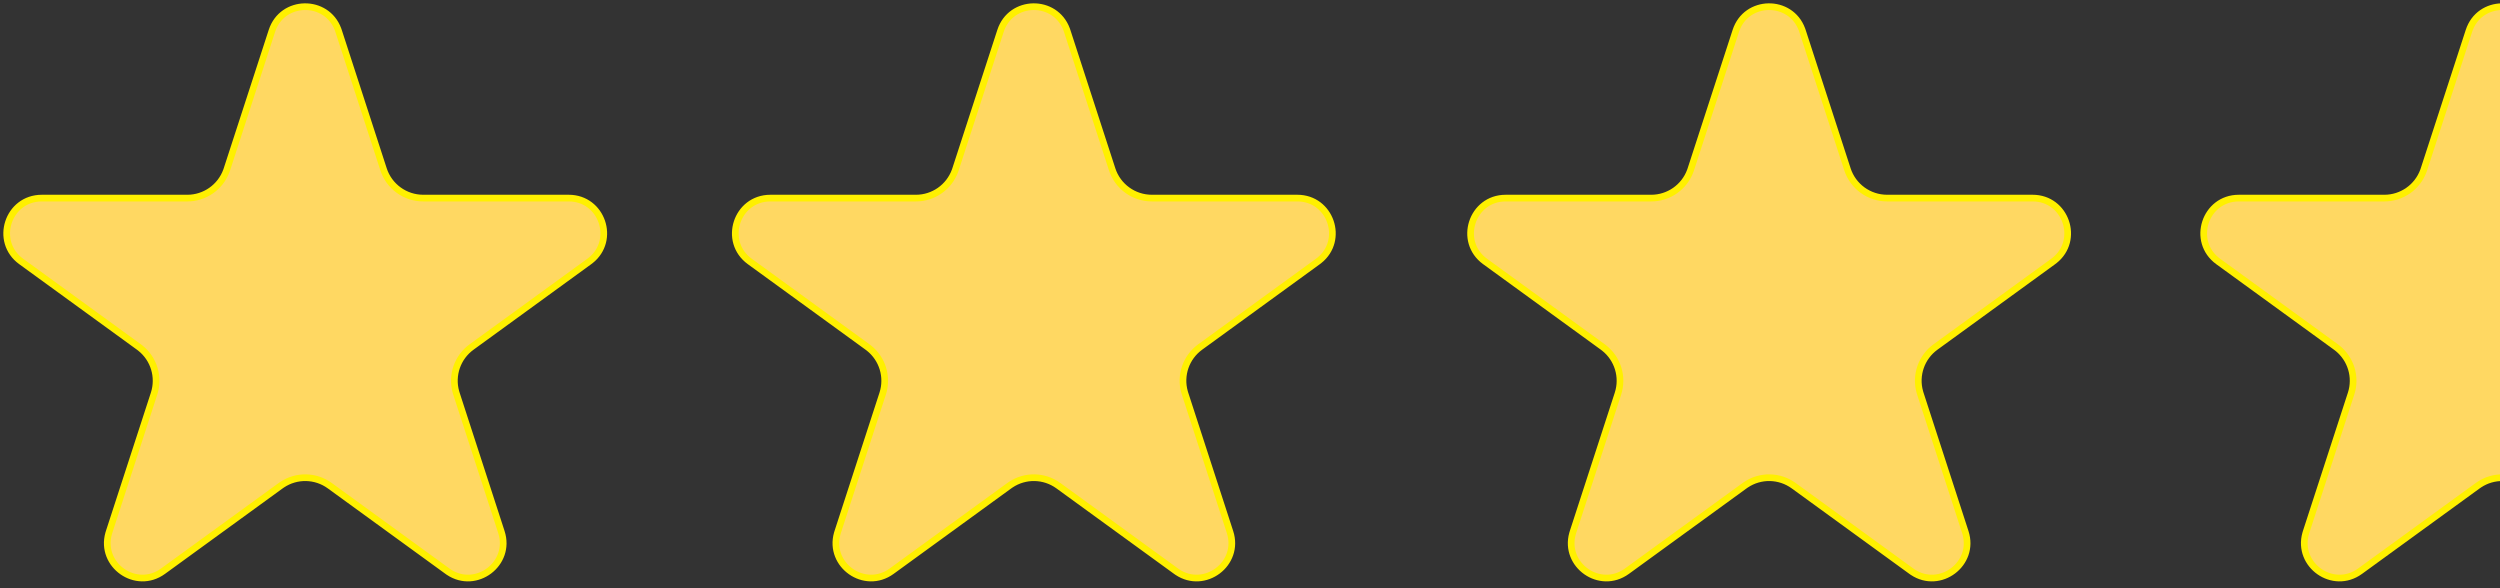
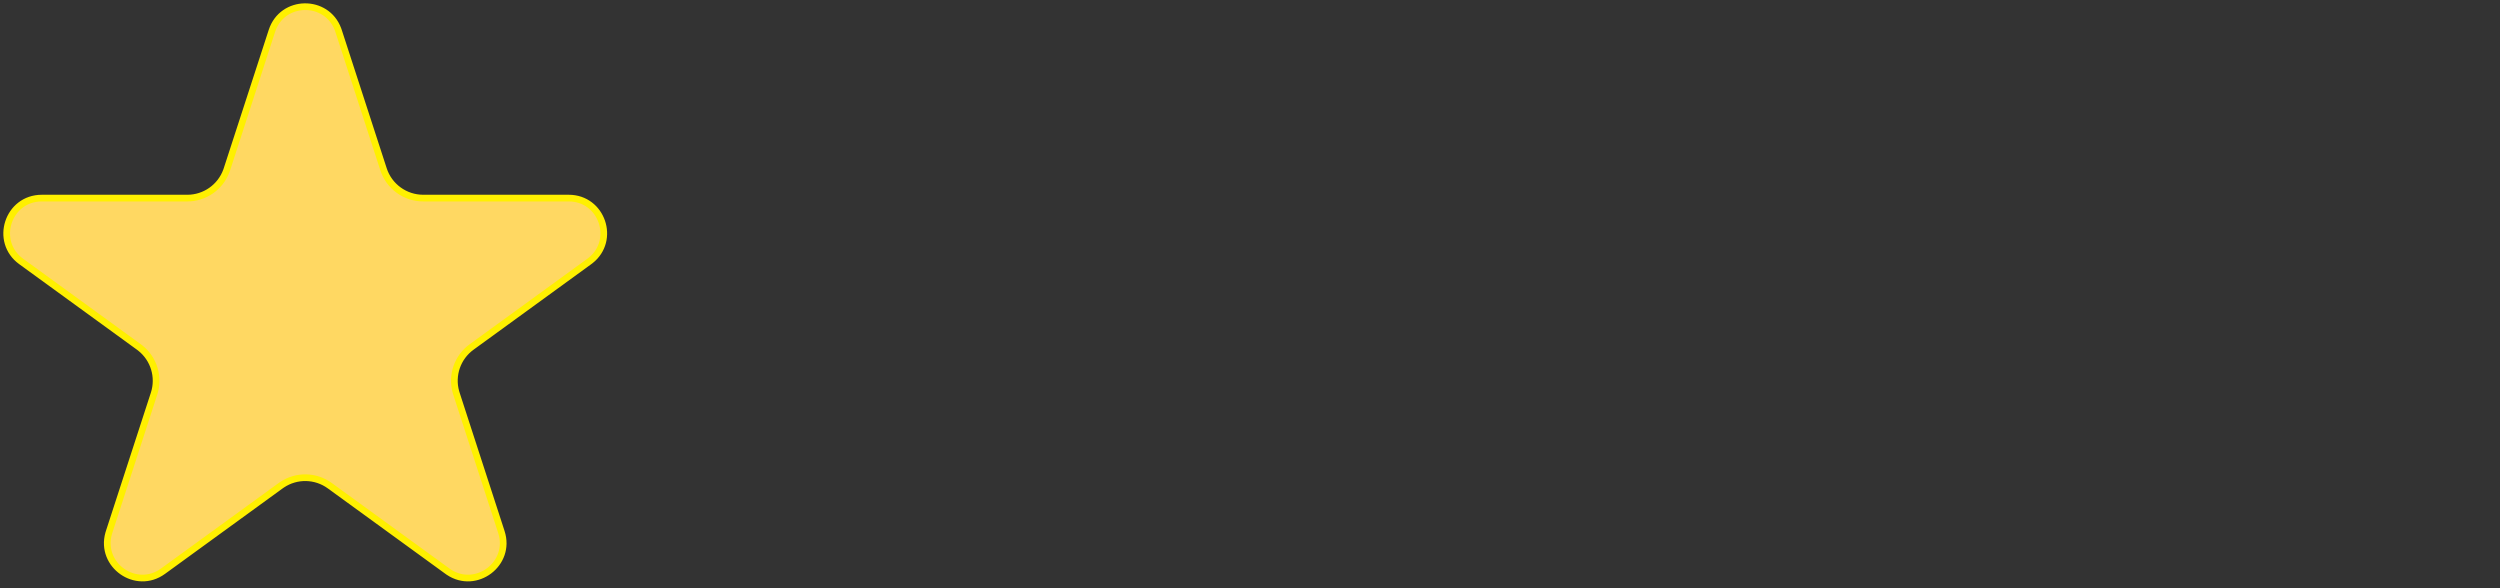
<svg xmlns="http://www.w3.org/2000/svg" width="374" height="88" viewBox="0 0 374 88" fill="none">
  <rect x="0" y="0" width="374" height="88" fill="#333333" stroke="none" />
  <path d="M40.677 4.624C42.224 -0.133 48.867 -0.206 50.571 4.401L50.649 4.624L57.374 25.322C58.207 27.894 60.608 29.635 63.31 29.635H85.076C90.073 29.635 92.195 35.93 88.343 38.975L88.155 39.117L70.549 51.91C68.428 53.449 67.501 56.139 68.208 58.644L68.281 58.886L75.007 79.59C76.55 84.343 71.218 88.309 67.132 85.586L66.939 85.451L49.33 72.656C47.211 71.116 44.368 71.067 42.204 72.512L41.996 72.656L24.387 85.451C20.341 88.388 14.924 84.542 16.251 79.815L16.319 79.59L23.049 58.886C23.856 56.395 23.022 53.674 20.98 52.062L20.779 51.91L3.171 39.117C-0.936 36.133 1.173 29.636 6.25 29.636H28.016C30.638 29.636 32.966 28.001 33.866 25.561L33.949 25.323L40.677 4.624Z" fill="#FFD862" stroke="#FFF000" />
-   <path d="M149.678 4.624C151.225 -0.133 157.867 -0.206 159.571 4.401L159.649 4.624L166.374 25.322C167.207 27.894 169.609 29.635 172.311 29.635H194.076C199.074 29.635 201.196 35.93 197.344 38.975L197.155 39.117L179.549 51.91C177.428 53.449 176.502 56.139 177.208 58.644L177.281 58.886L184.008 79.59C185.551 84.343 180.218 88.309 176.133 85.586L175.939 85.451L158.33 72.656H158.331C156.212 71.115 153.368 71.067 151.204 72.512L150.996 72.656L133.388 85.451C129.342 88.388 123.924 84.542 125.251 79.815L125.319 79.59L132.049 58.886C132.857 56.395 132.022 53.674 129.98 52.062L129.779 51.91L112.171 39.117C108.064 36.133 110.173 29.636 115.25 29.636H137.017C139.639 29.636 141.966 28.001 142.866 25.561L142.949 25.323L149.678 4.624Z" fill="#FFD862" stroke="#FFF000" />
-   <path d="M259.677 4.624C261.224 -0.133 267.867 -0.206 269.571 4.401L269.649 4.624L276.374 25.322C277.207 27.894 279.608 29.635 282.31 29.635H304.076C309.073 29.635 311.196 35.93 307.343 38.975L307.155 39.117L289.549 51.91C287.428 53.449 286.502 56.139 287.208 58.644L287.281 58.886L294.008 79.59C295.551 84.343 290.218 88.309 286.133 85.586L285.939 85.451L268.33 72.656C266.211 71.116 263.368 71.067 261.204 72.512L260.996 72.656L243.387 85.451C239.341 88.388 233.924 84.542 235.251 79.815L235.319 79.59L242.049 58.886C242.856 56.395 242.022 53.674 239.98 52.062L239.779 51.91L222.171 39.117C218.064 36.133 220.173 29.636 225.25 29.636H247.016C249.638 29.636 251.966 28.001 252.866 25.561L252.949 25.323L259.677 4.624Z" fill="#FFD862" stroke="#FFF000" />
  <g clip-path="url(#clip0_266_150)">
    <path d="M369.352 4.624C370.899 -0.133 377.541 -0.206 379.245 4.401L379.323 4.624L386.048 25.322C386.881 27.894 389.283 29.635 391.985 29.635H413.75C418.748 29.635 420.87 35.93 417.018 38.975L416.829 39.117L399.223 51.91C397.102 53.449 396.176 56.139 396.882 58.644L396.955 58.886L403.682 79.59C405.225 84.343 399.892 88.309 395.807 85.586L395.613 85.451L378.004 72.656H378.005C375.886 71.115 373.042 71.067 370.878 72.512L370.67 72.656L353.062 85.451C349.016 88.388 343.598 84.542 344.925 79.815L344.993 79.59L351.723 58.886C352.531 56.395 351.696 53.674 349.654 52.062L349.453 51.91L331.845 39.117C327.738 36.133 329.847 29.636 334.924 29.636H356.691C359.313 29.636 361.64 28.001 362.54 25.561L362.623 25.323L369.352 4.624Z" fill="#FFD862" stroke="#FFF000" />
  </g>
  <defs>
    <clipPath id="clip0_266_150">
-       <rect width="45" height="88" fill="white" transform="matrix(-1 0 0 1 374 0)" />
-     </clipPath>
+       </clipPath>
  </defs>
</svg>